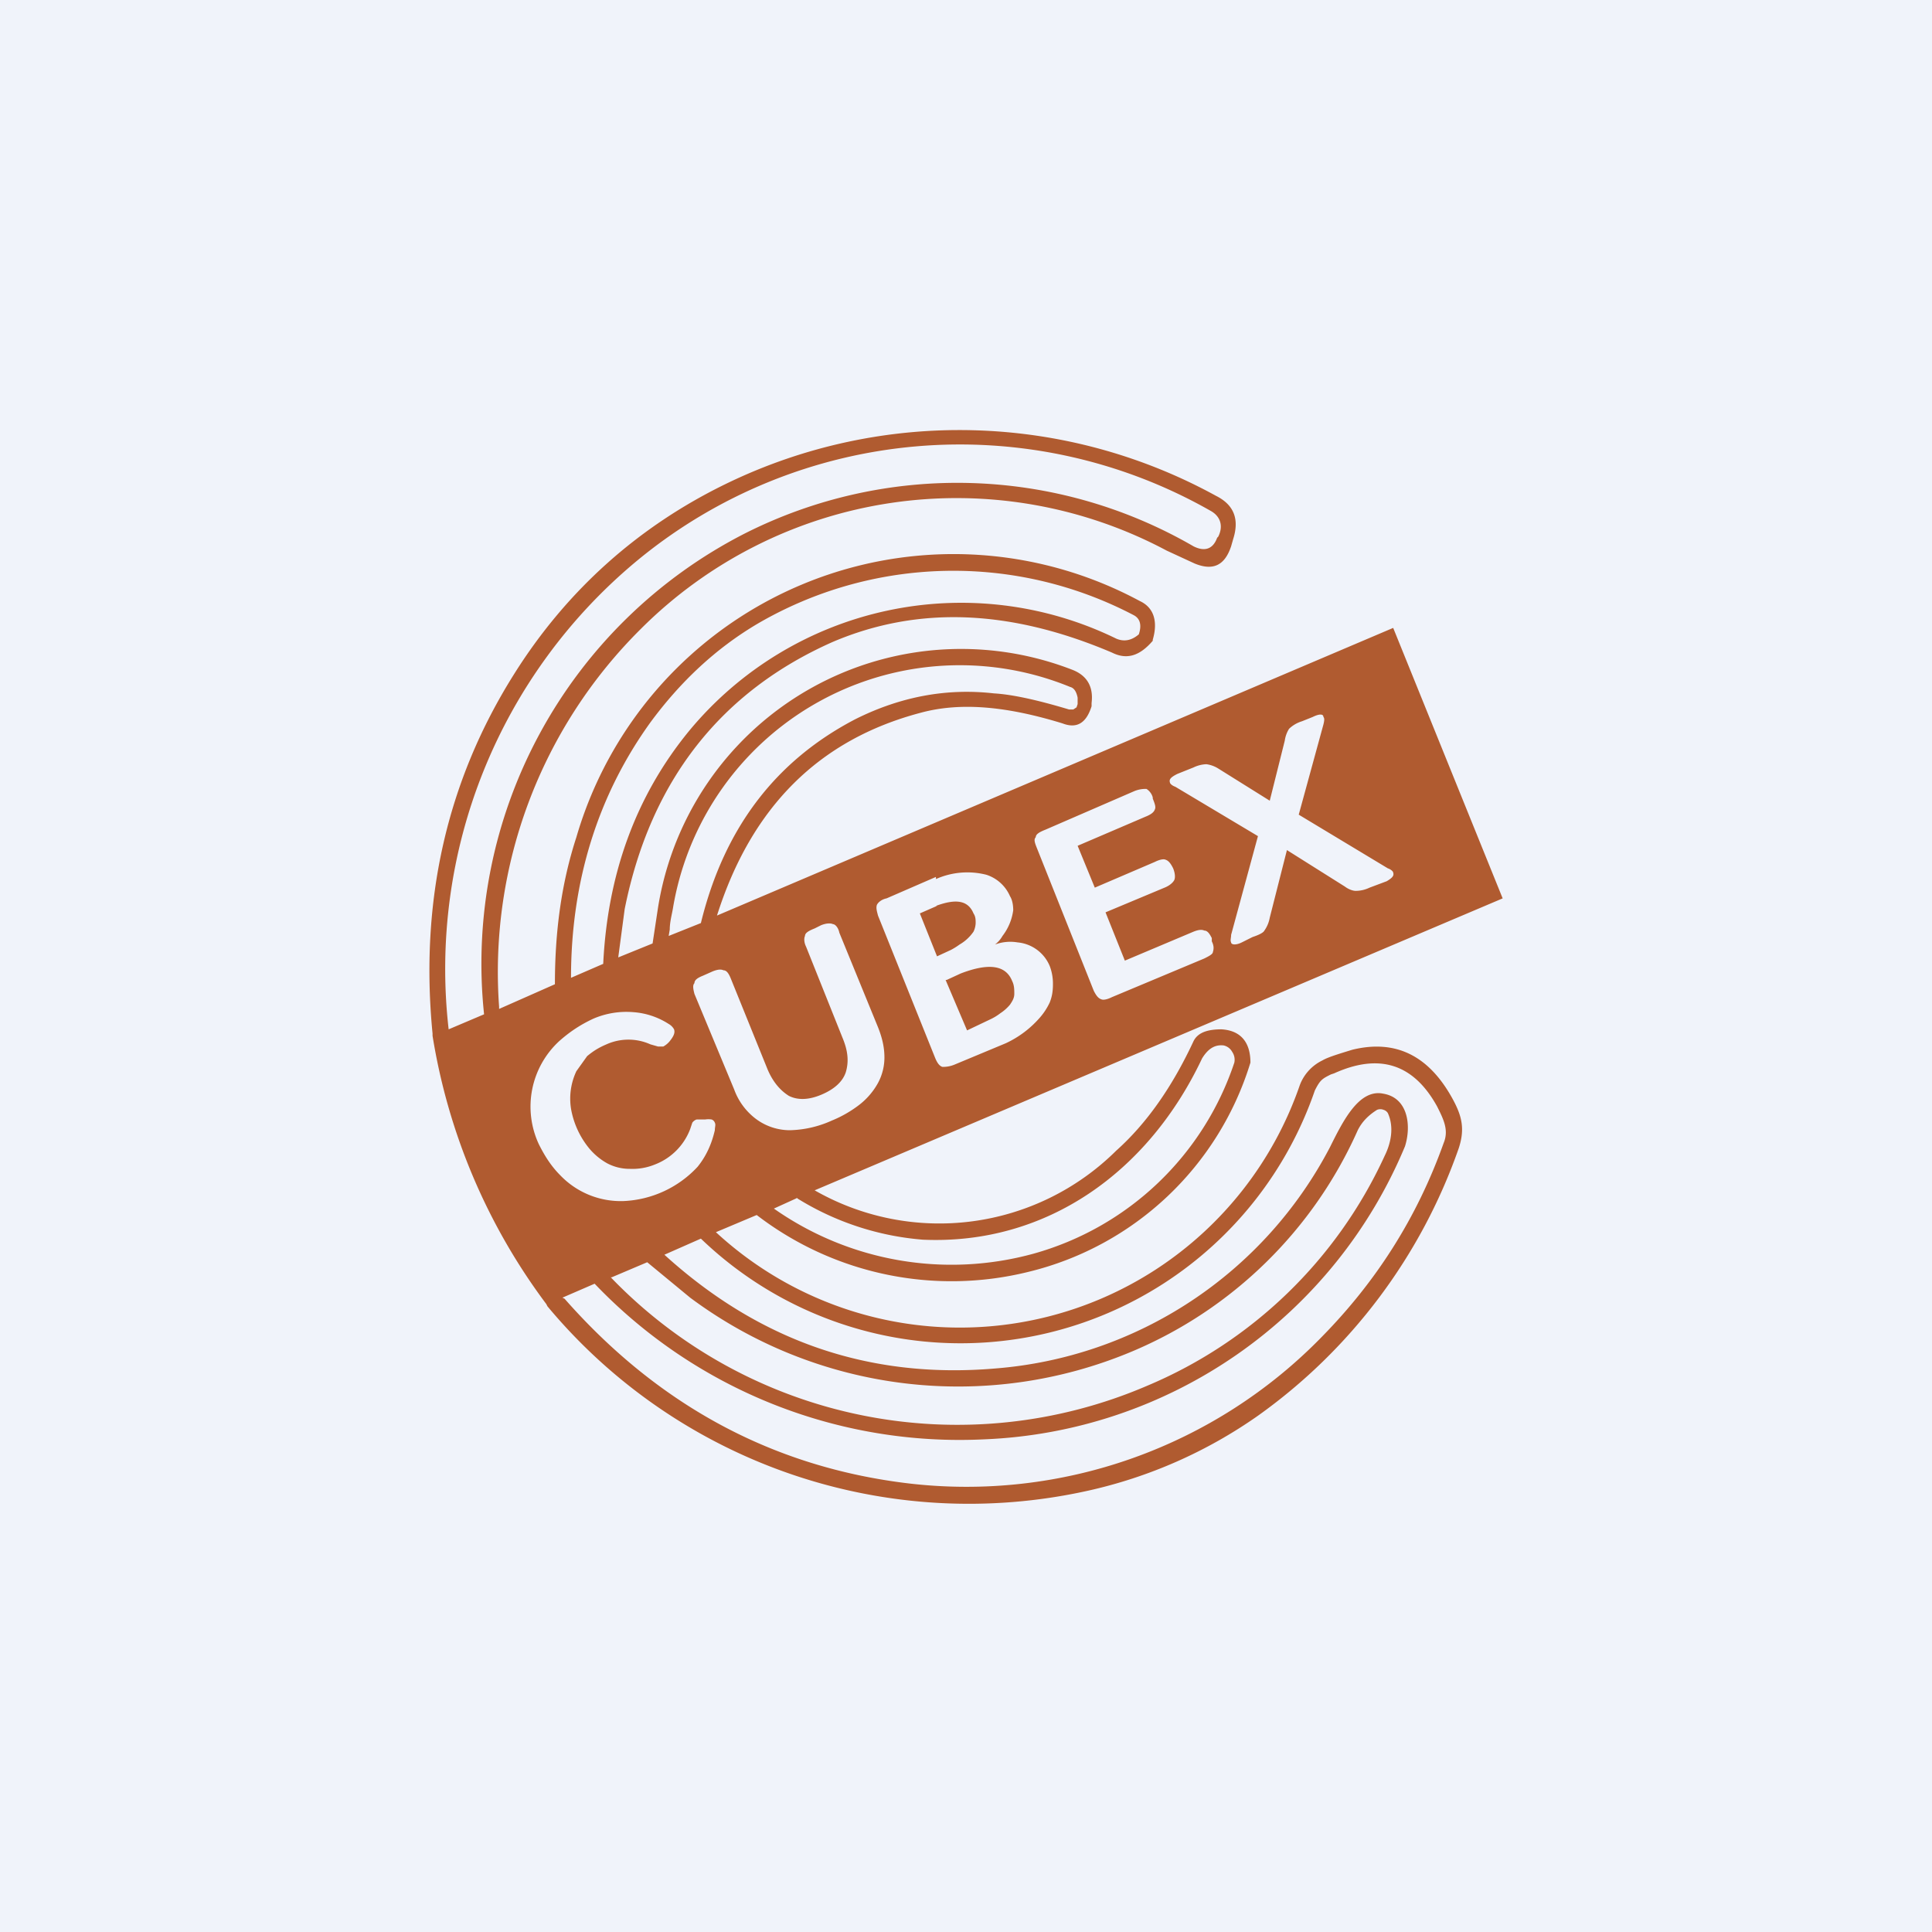
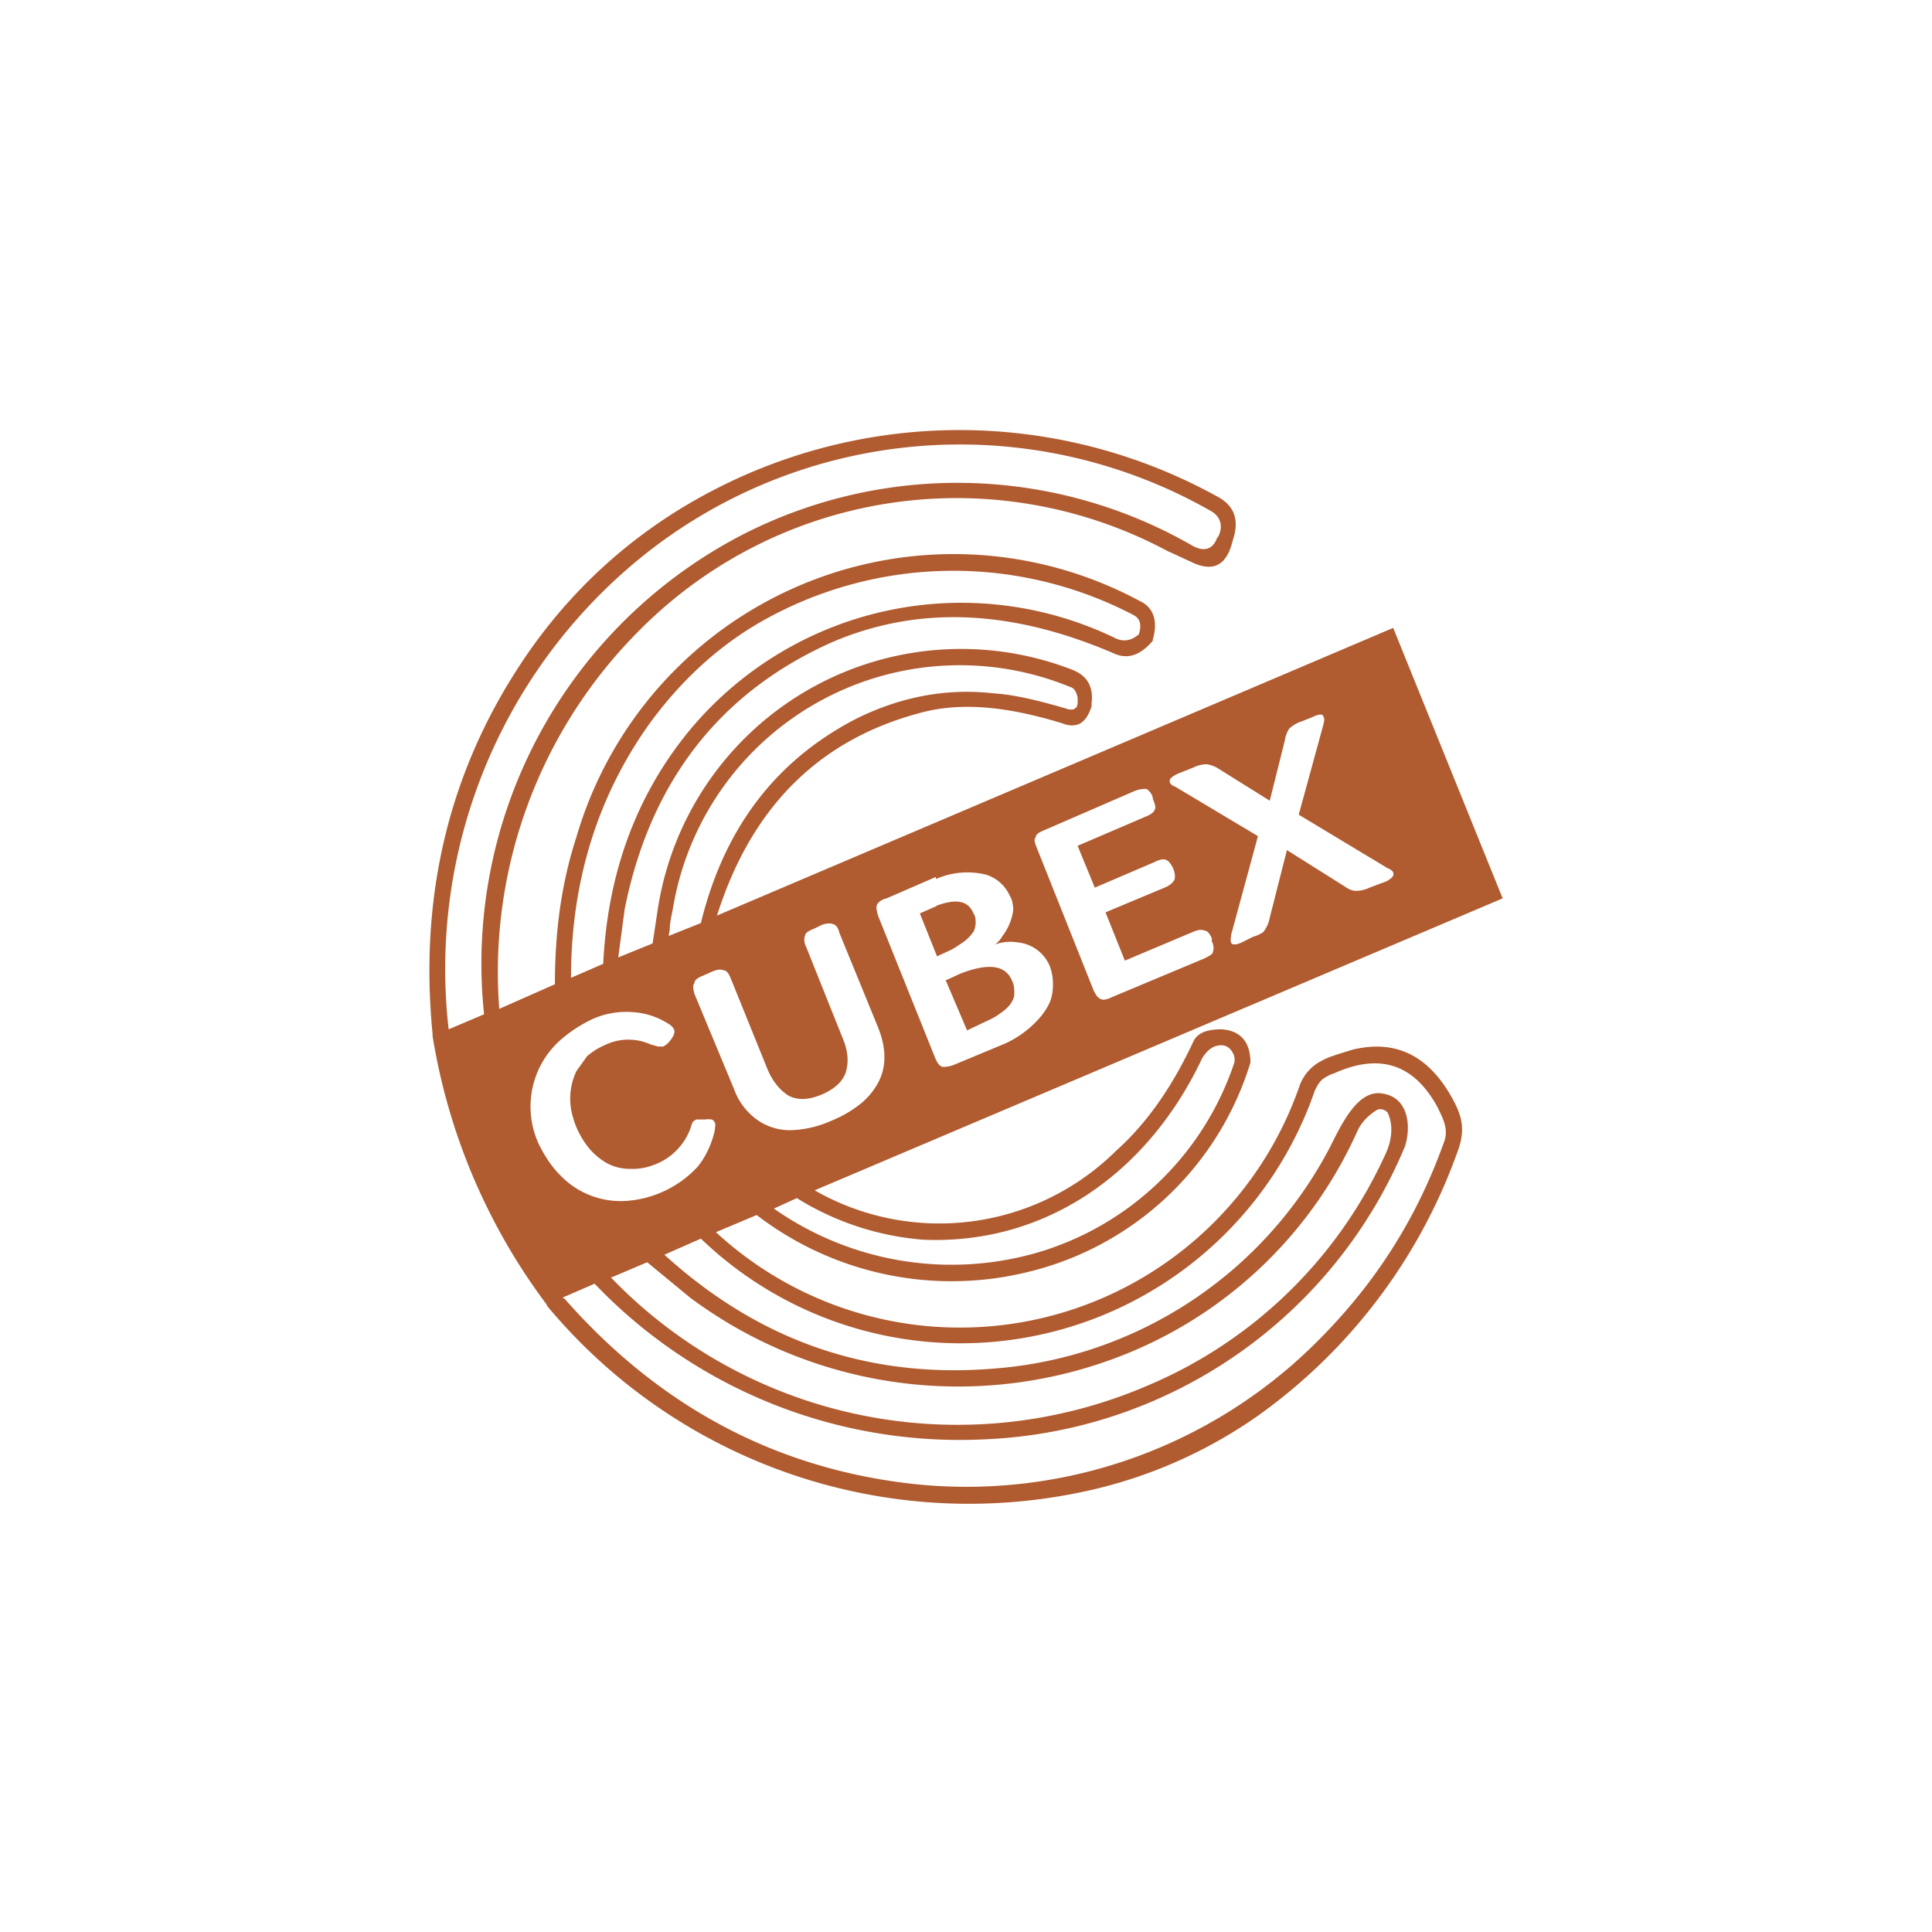
<svg xmlns="http://www.w3.org/2000/svg" width="18" height="18" viewBox="0 0 18 18">
-   <path fill="#F0F3FA" d="M0 0h18v18H0z" />
  <path fill-rule="evenodd" d="M11.35 5c.05-.1.02-.19-.07-.24a4.72 4.72 0 0 0-5.34.46 4.94 4.94 0 0 0-1.76 4.37l.33-.14a4.5 4.5 0 0 1 2.43-4.48 4.39 4.39 0 0 1 4.18.12c.1.05.18.03.22-.08l.01-.01ZM4.03 9.63v.02a5.67 5.67 0 0 0 1.06 2.5l.01.02a5.11 5.11 0 0 0 5.03 1.72 4.42 4.42 0 0 0 1.59-.7 5.14 5.14 0 0 0 1.87-2.49c.06-.18.03-.3-.05-.45-.22-.41-.53-.57-.94-.47-.13.04-.23.07-.28.1a.42.42 0 0 0-.21.23 3.35 3.35 0 0 1-5.44 1.37l.38-.16a2.98 2.98 0 0 0 2.53.53 2.87 2.87 0 0 0 2.07-1.95c0-.2-.1-.3-.27-.31-.13 0-.22.03-.26.11-.2.43-.44.77-.72 1.02a2.34 2.34 0 0 1-2.81.37L14 8.37l-1.02-2.52-6.3 2.68c.32-1.01.95-1.64 1.9-1.89.37-.1.8-.06 1.32.1.13.05.22 0 .27-.16v-.03c.02-.16-.05-.26-.18-.31a2.86 2.86 0 0 0-3.86 2.22l-.05.33-.32.13.06-.45c.24-1.2.9-2.03 1.94-2.49.8-.34 1.66-.3 2.6.1.14.07.26.03.38-.11v-.01c.05-.17.01-.3-.12-.36a3.66 3.66 0 0 0-5.25 2.2c-.14.43-.2.88-.2 1.37l-.52.23v-.02a4.5 4.5 0 0 1 1.32-3.52 4.16 4.16 0 0 1 4.9-.73l.26.12c.17.07.28.02.34-.16l.02-.07c.06-.19 0-.32-.16-.4a4.97 4.97 0 0 0-4.55-.12c-.83.4-1.5 1-1.99 1.78-.63 1-.88 2.12-.76 3.35Zm3.4 1.53-.22.1a2.88 2.88 0 0 0 2.42.42A2.75 2.75 0 0 0 11.5 9.9a.13.13 0 0 0-.02-.1.12.12 0 0 0-.08-.06c-.09-.01-.15.04-.2.12-.5 1.06-1.45 1.74-2.6 1.69a2.61 2.61 0 0 1-1.18-.39Zm-.9.38-.34.15c.88.8 1.9 1.16 3.08 1.06a3.86 3.86 0 0 0 3.12-2.06c.12-.24.27-.55.5-.5.23.04.26.3.2.49a4.44 4.44 0 0 1-3.92 2.73 4.7 4.7 0 0 1-3.63-1.45l-.3.13.02.01c.88 1 1.95 1.57 3.2 1.72a4.62 4.62 0 0 0 3.86-1.37c.5-.51.88-1.1 1.13-1.8.05-.12 0-.22-.06-.34-.22-.4-.54-.5-.96-.31l-.03.01c-.08.04-.1.05-.15.15a3.49 3.49 0 0 1-5.72 1.38Zm-.83.36.33-.14.4.33a4.18 4.18 0 0 0 4.12.5 4 4 0 0 0 2.1-2.06c.04-.08.1-.14.18-.19a.08.08 0 0 1 .06 0 .07.07 0 0 1 .04.03c.06.13.03.28-.03.4a4.24 4.24 0 0 1-2.21 2.14 4.48 4.48 0 0 1-5-1.01Zm2.27-5.2c-.73.38-1.22 1-1.44 1.9l-.3.12.01-.06c0-.07.02-.14.03-.2a2.71 2.71 0 0 1 3.7-2.06c.04.01.06.05.07.1v.06l-.01.03-.03.02h-.04c-.3-.09-.53-.14-.7-.15-.44-.05-.87.03-1.29.24ZM5.32 9.11l.3-.13c.04-.83.3-1.56.8-2.17a3.29 3.29 0 0 1 3.98-.86c.07.03.14.02.21-.04.03-.09.01-.15-.05-.18a3.62 3.62 0 0 0-3.5.08c-.39.23-.72.54-1 .92-.49.68-.74 1.48-.74 2.38Zm7.44-.84.16-.06c.05-.03.07-.05.06-.08 0-.01-.02-.03-.05-.04l-.83-.5.23-.84c.01-.04.01-.06 0-.07 0-.03-.04-.03-.1 0l-.1.04a.3.3 0 0 0-.12.07.28.28 0 0 0-.04.11l-.14.56-.48-.3a.28.28 0 0 0-.11-.04.3.3 0 0 0-.12.03l-.15.06c-.06.03-.08.05-.07.08 0 .01.02.03.05.04l.77.46-.25.92c0 .03-.01.05 0 .07 0 .02.04.03.1 0l.1-.05c.06-.02.1-.04.11-.06a.3.3 0 0 0 .05-.12l.16-.63.54.34c.04.03.08.04.1.04a.3.3 0 0 0 .13-.03Zm-1.47.5c.02.04.02.07.01.1 0 .02-.04.04-.08.06l-.86.36c-.04.02-.08.03-.1.02-.03-.01-.05-.04-.07-.08L9.66 7.9c-.02-.05-.03-.08-.01-.1 0-.03.04-.05.09-.07l.83-.36c.05-.02.09-.02.11-.02.02.01.05.04.06.08v.01c.02.05.03.08.02.1-.01.03-.04.05-.09.07l-.63.27.16.39.56-.24c.04-.02.08-.03.1-.02.03.01.05.04.07.08.02.05.02.09.01.11-.01.02-.04.05-.09.07l-.55.23.18.45.64-.27c.05-.02.08-.02.1-.01.03 0 .05.03.07.07v.01Zm-2.57-.6-.46.2c-.05.01-.08.04-.09.06-.01.03 0 .06.01.1l.53 1.32c.02.05.04.08.07.09.02 0 .06 0 .11-.02l.48-.2a.95.95 0 0 0 .31-.23.6.6 0 0 0 .1-.15c.02-.05.03-.1.03-.17A.46.46 0 0 0 9.78 9a.36.36 0 0 0-.3-.22.41.41 0 0 0-.21.02.26.26 0 0 0 .07-.08.5.5 0 0 0 .1-.24c0-.05-.01-.1-.03-.13a.36.36 0 0 0-.22-.2.72.72 0 0 0-.47.04Zm0 .27c.19-.07.3-.05.35.07.02.03.02.06.02.09a.2.2 0 0 1-.02.08.4.4 0 0 1-.13.12.64.64 0 0 1-.08.05l-.13.06-.16-.4.16-.07Zm.1.69.13-.06c.26-.1.42-.08.48.07.02.04.02.08.02.12 0 .04-.02.07-.04.1a.4.4 0 0 1-.09.08.5.5 0 0 1-.1.06l-.21.1-.2-.47Zm-.97.54-.34-.85c-.02-.04-.02-.08-.01-.1 0-.03.04-.05.09-.07l.06-.03c.05-.02.09-.02.11-.01.02 0 .05.03.06.08l.36.88c.04.1.06.19.06.28a.5.5 0 0 1-.06.24.66.66 0 0 1-.17.2 1.1 1.1 0 0 1-.26.15 1 1 0 0 1-.39.09.53.53 0 0 1-.31-.1.6.6 0 0 1-.21-.28l-.37-.89c-.01-.04-.02-.08 0-.1 0-.03.03-.05.08-.07l.09-.04c.05-.02.08-.02.1-.01.03 0 .05.03.07.08l.34.84c.05.12.12.2.2.25.08.04.18.04.3-.01s.2-.12.23-.21c.03-.1.02-.2-.03-.32Zm-1.35 1.2c.08-.1.13-.21.16-.34 0-.03.01-.05 0-.07a.05.05 0 0 0-.03-.03.19.19 0 0 0-.06 0h-.08a.08.08 0 0 0-.04.03l-.02.06a.57.57 0 0 1-.33.33.55.55 0 0 1-.23.04.45.45 0 0 1-.21-.05.6.6 0 0 1-.17-.14.8.8 0 0 1-.17-.37.6.6 0 0 1 .05-.35l.1-.14c.06-.05.11-.08.18-.11a.5.5 0 0 1 .41 0l.07.02h.05a.2.2 0 0 0 .06-.05c.04-.05.05-.08.04-.11a.13.13 0 0 0-.05-.05.7.7 0 0 0-.33-.11.78.78 0 0 0-.37.06c-.13.06-.23.13-.32.21a.83.83 0 0 0-.19.96c.05.1.11.2.2.29a.78.78 0 0 0 .59.24 1 1 0 0 0 .69-.32Z" fill="#B05B30" />
</svg>